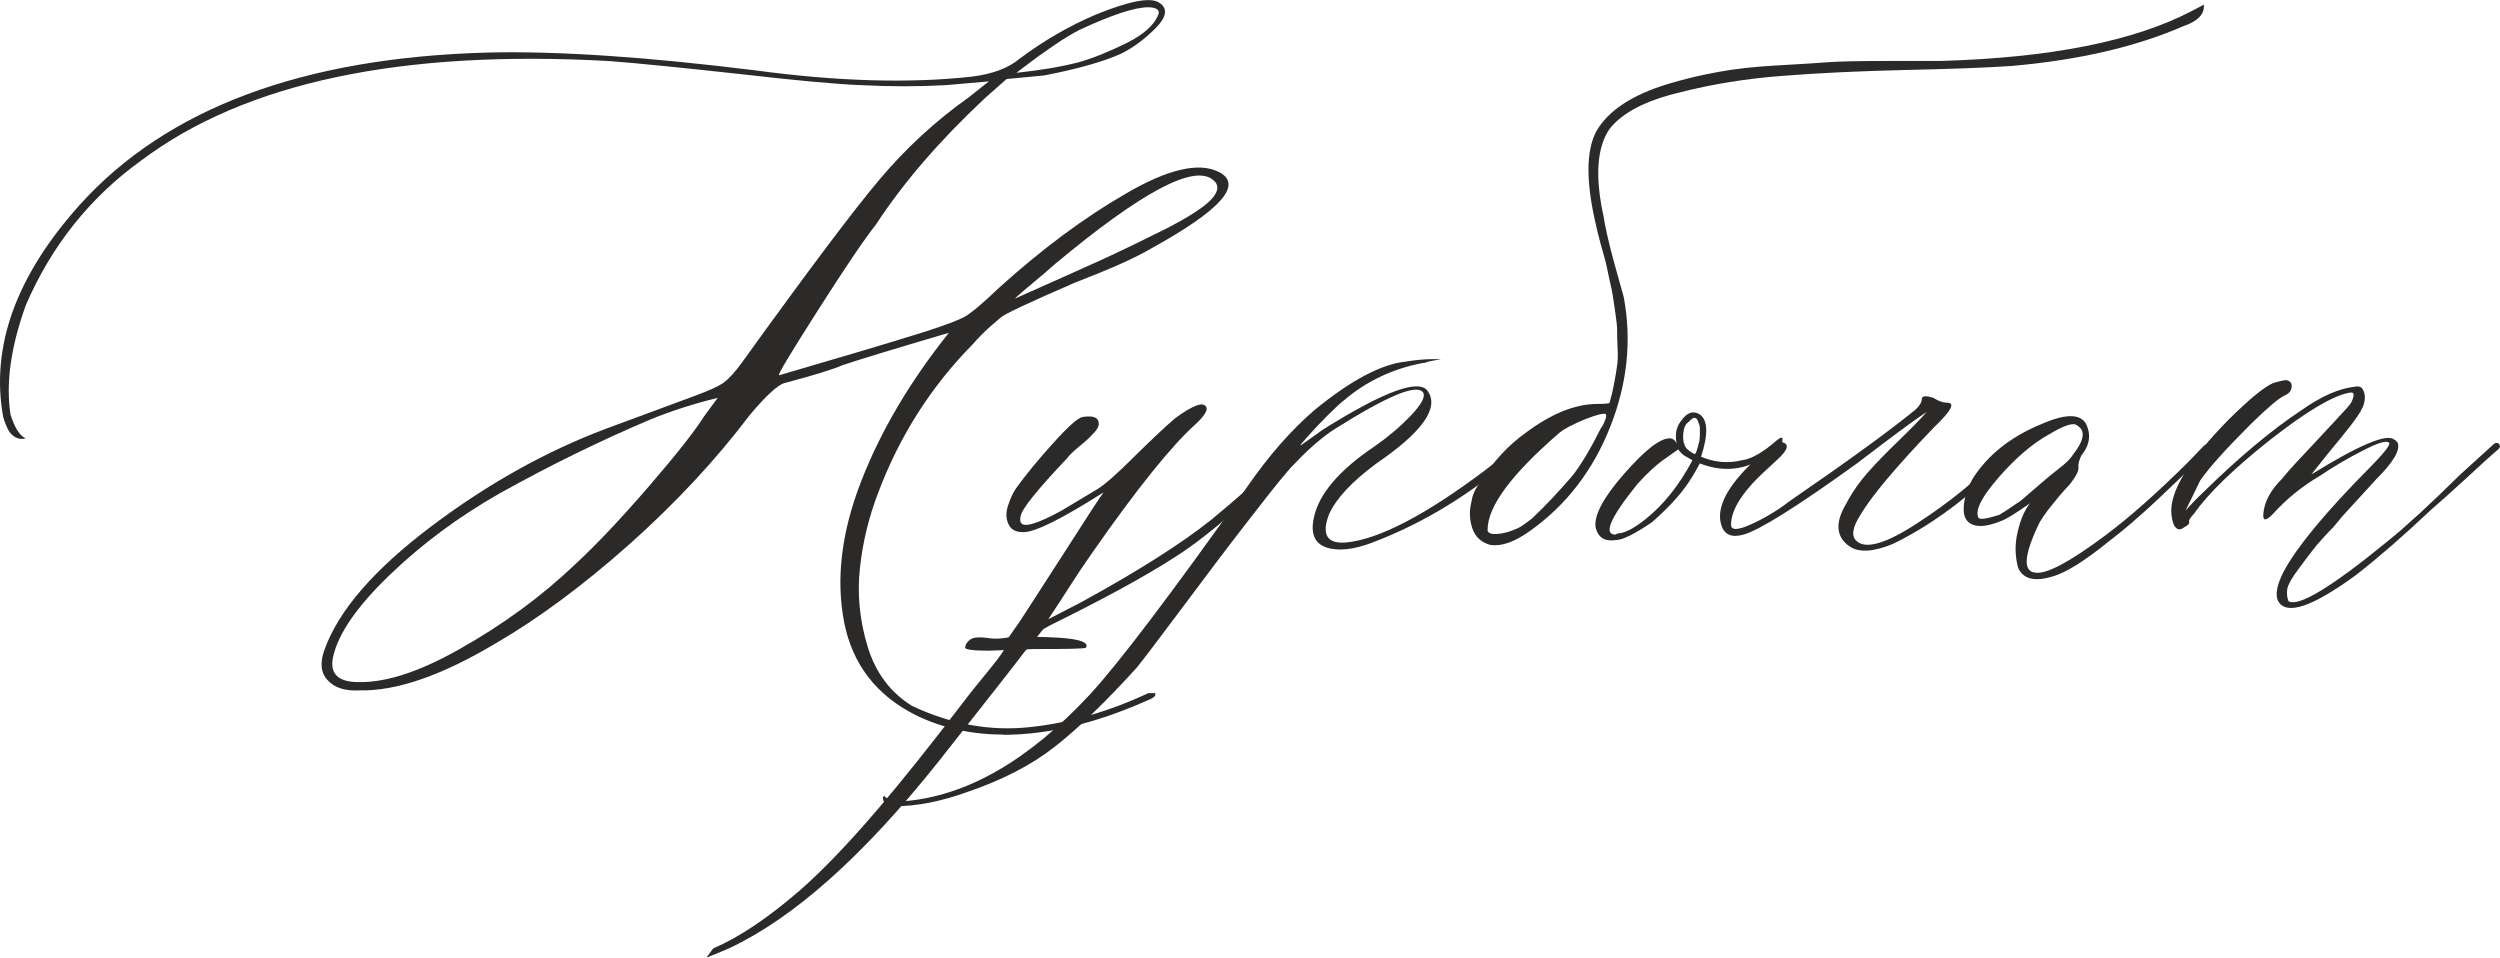
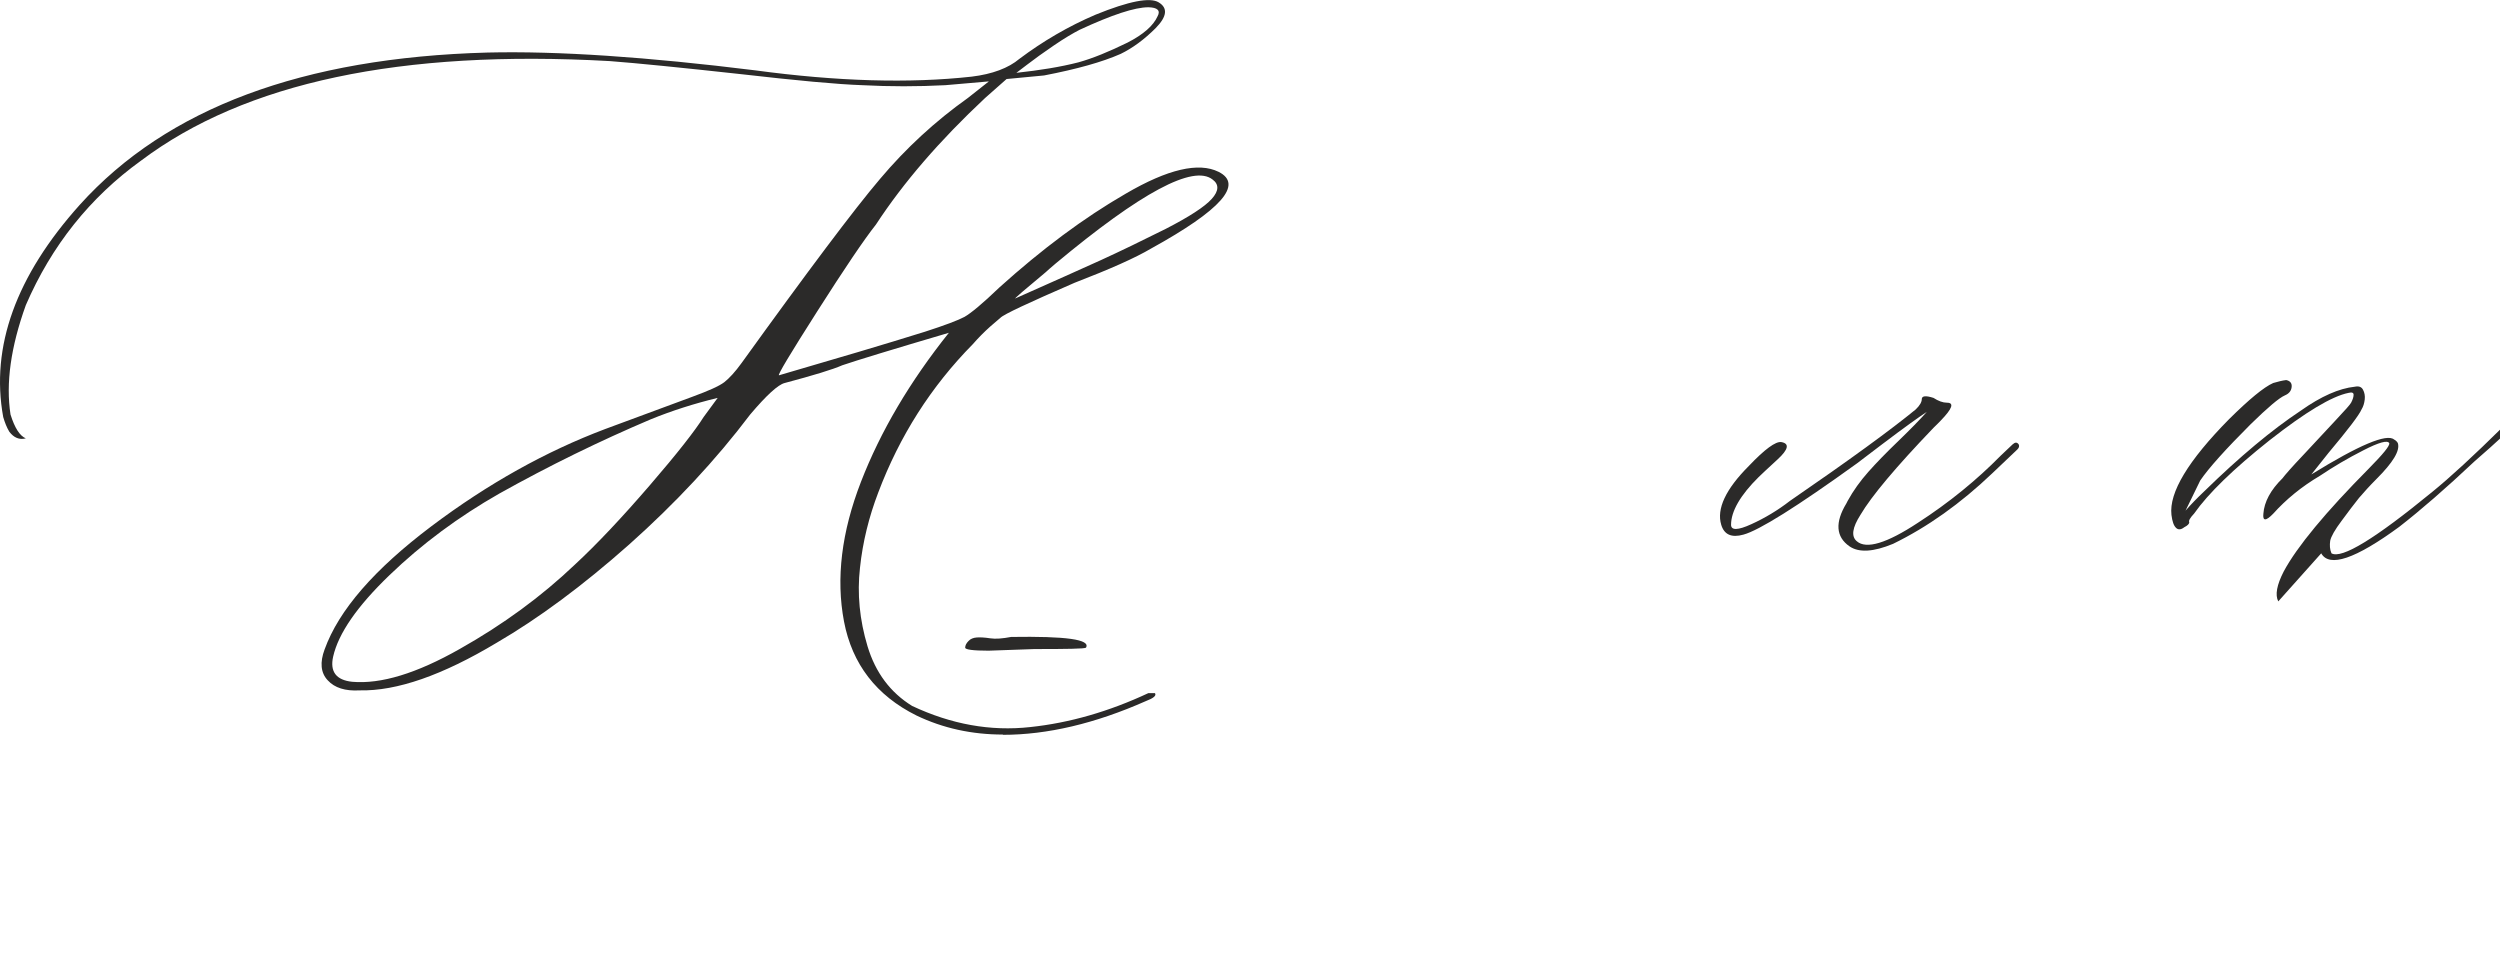
<svg xmlns="http://www.w3.org/2000/svg" xml:space="preserve" width="151.85mm" height="58.163mm" version="1.1" style="shape-rendering:geometricPrecision; text-rendering:geometricPrecision; image-rendering:optimizeQuality; fill-rule:evenodd; clip-rule:evenodd" viewBox="0 0 567.54 217.39">
  <defs>
    <style type="text/css"> .fil1 {fill:#2B2A29} .fil0 {fill:#2B2A29;fill-rule:nonzero} </style>
  </defs>
  <g id="Слой_x0020_1">
    <g id="_2326063670320">
      <path class="fil0" d="M227.67 166.76c-7.03,0 -13.59,-1.43 -19.63,-4.33 -9.08,-4.52 -14.59,-11.64 -16.44,-21.34 -1.85,-9.74 -0.57,-20.29 3.85,-31.7 4.42,-11.41 11.07,-22.72 19.96,-33.84 -12.88,3.8 -20.96,6.27 -24.19,7.37 -2.14,0.95 -6.51,2.28 -13.12,4.04 -1.47,0.38 -4.09,2.76 -7.79,7.13 -7.79,10.31 -16.97,20.15 -27.47,29.51 -10.55,9.36 -20.58,16.78 -30.04,22.29 -12.36,7.41 -22.72,11.03 -31.18,10.84 -3.23,0.19 -5.66,-0.57 -7.22,-2.28 -1.62,-1.71 -1.81,-4.09 -0.71,-7.03 3.23,-8.94 11.31,-18.2 24.24,-27.95 12.88,-9.7 26.05,-17.01 39.4,-22.05l19.91 -7.37c3.61,-1.33 5.99,-2.38 7.18,-3.28 1.14,-0.9 2.47,-2.33 3.94,-4.37 15.07,-20.91 25.52,-34.84 31.42,-41.78 5.89,-6.99 12.55,-13.12 19.96,-18.39l4.75 -3.75 -9.89 0.86c-6.32,0.33 -12.59,0.33 -18.82,0 -5.66,-0.19 -14.88,-1.05 -27.71,-2.52 -13.45,-1.47 -23.34,-2.47 -29.66,-2.95 -47.34,-2.66 -82.79,4.85 -106.37,22.58 -11.6,8.36 -20.34,19.3 -26.19,32.84 -3.42,9.51 -4.56,17.73 -3.47,24.81 0.95,3.04 2.09,4.85 3.47,5.42 -1.47,0.38 -2.71,-0.14 -3.75,-1.52 -0.57,-0.95 -1,-2.04 -1.38,-3.33 -2.9,-15.97 2.9,-32.03 17.4,-48.19 19.77,-21.91 50.62,-33.41 92.58,-34.55 15.97,-0.38 36.22,1 60.74,4.04 18.63,2.52 35.03,2.99 49.14,1.43 4.71,-0.57 8.36,-1.95 10.84,-4.04 5.32,-3.99 11.07,-7.37 17.3,-10.03 7.6,-3.09 12.36,-3.99 14.31,-2.8 2.14,1.28 1.9,3.23 -0.67,5.85 -2.61,2.61 -5.28,4.56 -7.94,5.85 -4.18,1.85 -9.98,3.47 -17.4,4.9l-8.51 0.81 -4.9 4.33c-10.31,9.65 -18.54,19.2 -24.76,28.71 -2.71,3.42 -7.13,9.98 -13.31,19.68 -6.18,9.7 -9.08,14.54 -8.7,14.54 13.07,-3.8 24.14,-7.08 33.13,-9.89 4.56,-1.47 7.56,-2.61 8.98,-3.37 1.43,-0.81 4.09,-2.99 7.89,-6.65 9.65,-8.7 19.2,-15.83 28.75,-21.34 9.51,-5.56 16.54,-7.18 21.05,-4.94 5.7,2.85 0.57,8.65 -15.3,17.4 -3.61,2.14 -9.41,4.71 -17.4,7.79 -10.5,4.56 -16.11,7.18 -16.82,7.94 -0.19,0.19 -1,0.86 -2.33,2 -1.33,1.19 -2.66,2.52 -3.94,3.99 -9.51,9.65 -16.63,20.86 -21.48,33.7 -2.09,5.47 -3.52,11.17 -4.14,17.06 -0.67,5.89 -0.09,11.83 1.71,17.82 1.81,5.99 5.18,10.5 10.12,13.55 8.89,4.18 17.82,5.8 26.81,4.8 8.94,-0.95 17.87,-3.52 26.81,-7.7l1.52 0c0.38,0.57 -0.33,1.14 -2.09,1.81 -11.5,5.09 -22.34,7.65 -32.46,7.65zm3.09 -150.23c5.28,-0.57 9.98,-1.33 14.07,-2.38 3.23,-0.9 6.94,-2.42 11.12,-4.47 3.61,-1.85 5.89,-3.85 6.84,-5.99 0.71,-1.28 0,-2 -2.09,-2.04 -3.09,0 -8.27,1.71 -15.64,5.13 -1.47,0.76 -3.42,1.9 -5.85,3.56 -2.38,1.62 -4.42,3.09 -6.08,4.37l-2.38 1.81zm-0.29 51.23c8.56,-3.8 15.02,-6.7 19.44,-8.7 4.37,-2 9.27,-4.37 14.69,-7.08 5.37,-2.76 8.89,-5.04 10.5,-6.84 1.62,-1.81 1.66,-3.28 0.19,-4.37 -4.37,-3.47 -16.25,2.9 -35.65,19.06 -1.09,0.95 -1.85,1.57 -2.23,1.95 -4.8,3.99 -7.13,5.99 -6.94,5.99zm-150.52 87.02c6.51,0.57 14.64,-1.9 24.43,-7.46 9.79,-5.51 18.49,-11.88 26.09,-19.11 5.13,-4.75 10.79,-10.79 17.06,-18.06 6.27,-7.27 10.31,-12.45 12.21,-15.49l3.18 -4.33c-5.28,1.28 -10.36,2.9 -15.16,4.85 -11.64,4.94 -23.1,10.55 -34.41,16.87 -9.27,5.28 -17.59,11.45 -24.9,18.49 -7.37,7.08 -11.64,13.26 -12.83,18.54 -0.76,3.42 0.71,5.32 4.33,5.7z" />
-       <path class="fil1" d="M161.91 215.31l-1.54 2.08c1.56,-0.58 3.3,-1.3 5.23,-2.15 14.64,-6.89 30.42,-20.96 47.34,-42.2 11.22,-14.21 17.78,-22.58 19.63,-25.05 0.86,-0.95 1.71,-2 2.66,-3.14 0.9,-1.19 1.47,-1.85 1.66,-2.04 1.09,-0.67 2.8,-1.52 5.13,-2.66 11.98,-5.99 20.96,-11.07 26.95,-15.16 5.99,-4.09 14.31,-11.26 25,-21.58 1.28,-1.28 1.66,-2.23 1.09,-2.8 -0.14,-0.14 -0.52,0 -1.09,0.57 -7.79,7.27 -14.16,12.88 -19.06,16.87 -6.89,5.47 -16.78,11.74 -29.66,18.77l-7.27 3.75c0.19,-0.29 0.67,-1 1.47,-2.23 0.81,-1.19 1.9,-2.9 3.28,-5.04 1.38,-2.19 3.14,-4.85 5.28,-7.89 10.12,-14.5 17.92,-24.19 23.38,-29.09 1.9,-1.76 2.71,-3.04 2.52,-3.75 -0.57,-1.52 -2.9,-0.71 -7.08,2.33 -2.61,2.23 -5.7,5.18 -9.36,8.79 -3.9,3.9 -6.75,6.42 -8.6,7.51l-7.94 4.75c-5.56,3.04 -8.65,3.94 -9.22,2.61 -0.14,-0.33 -0.14,-0.81 0,-1.38 0.19,-1.57 3.75,-5.99 10.6,-13.21 0.38,-0.57 1.24,-1.38 2.57,-2.52 1.38,-1.09 2.47,-2.09 3.28,-2.99 0.86,-0.86 1.28,-1.62 1.28,-2.14 0.05,-1.52 -1.14,-2.04 -3.66,-1.66 -1,0.14 -3.23,2.09 -6.61,5.85 -3.37,3.71 -6.23,7.18 -8.56,10.41 -0.76,1.14 -1.33,2.47 -1.81,3.99 -0.48,1.52 -0.43,2.9 0.14,4.09 0.57,1.24 1.66,1.81 3.33,1.81 2.52,0.09 8.6,-2.9 18.25,-9.03 -0.57,0.71 -3.85,5.75 -9.84,15.11 -5.99,9.32 -9.08,14.07 -9.22,14.26l-2.52 3.61 -0.99 2.76c-1.76,2.85 -5.11,6.44 -9.04,11.59 -14.76,19.38 -26.95,33.93 -37.31,43.01 -7.31,6.32 -13.88,10.72 -19.7,13.19z" />
-       <path class="fil0" d="M203.34 183.06c-1.85,0 -2.8,-0.62 -2.9,-1.81l0 -0.29 0.29 -0.29 0.24 0.29c0.76,0.57 2.09,0.86 4.04,0.95 14.31,-1.09 28.47,-9.22 42.49,-24.33 6.51,-7.08 18.3,-22.62 35.36,-46.67 5.09,-7.41 10.36,-13.4 15.73,-17.97 8.17,-6.65 15.02,-10.27 20.48,-10.84 2.33,-0.38 4.42,-0.57 6.27,-0.57 1.28,0 1.9,0 1.81,0 -0.09,0 -1.09,0.19 -2.95,0.57 -0.38,0.19 -0.71,0.29 -1.09,0.29 -6.89,1.28 -12.88,4.13 -17.97,8.46 -0.76,0.57 -2,1.71 -3.71,3.42 -1.71,1.71 -3.28,3.37 -4.66,4.94l-1.95 2.23 5.7 -4.04c13.93,-8.7 21.82,-11.55 23.67,-8.51 2.52,3.8 -1.38,9.27 -11.69,16.3 -5.66,4.18 -9.27,8.08 -10.84,11.69 -1.71,4.56 -0.33,6.65 3.99,6.27 7.46,-0.76 17.87,-6.18 31.37,-16.3 1.66,-1.28 3.37,-2.61 5.13,-4.04 0.38,-0.19 0.9,-0.57 1.52,-1.24 0.67,-0.67 1.24,-1.05 1.71,-1.24 0.52,-0.57 0.81,-0.38 0.81,0.52 0,0.38 -0.52,1.05 -1.52,1.95 -10.31,9.13 -21.29,15.87 -33.03,20.34 -4.33,1.66 -7.89,2.04 -10.55,1.14 -2.71,-0.95 -3.61,-3.23 -2.8,-6.84 1.14,-5.28 5.66,-10.65 13.64,-16.02 3.09,-2.14 5.85,-4.47 8.32,-7.03 2.42,-2.57 3.37,-4.28 2.85,-5.23 -1.33,-2.14 -7.98,0.62 -20.06,8.22 -2.9,1.85 -5.99,4.56 -9.32,8.08 -1.33,1.28 -4.42,5.09 -9.27,11.36 -4.9,6.27 -10.08,13.12 -15.59,20.53 -5.56,7.41 -9.13,12.17 -10.79,14.21 -7.08,7.79 -13.26,13.78 -18.63,17.97 -5.32,4.18 -11.98,7.6 -19.96,10.31 -5.85,2.09 -11.22,3.18 -16.16,3.18z" />
-       <path class="fil0" d="M338.41 123.74c-2.14,-0.57 -3.52,-1.85 -4.18,-3.85 -0.67,-2 -0.71,-4.04 -0.14,-6.18 0.19,-1.47 0.95,-3.04 2.23,-4.61 2.71,-4.37 6.04,-7.98 10.03,-10.84 5.85,-4.37 11.26,-6.56 16.3,-6.56 1.85,0 2.76,-0.09 2.76,-0.29 0.38,-1.28 0.71,-2.71 1,-4.23 0.29,-1.52 0.52,-2.85 0.67,-3.99 0.19,-1.09 0.24,-2.52 0.14,-4.23 -0.1,-1.71 -0.1,-3.04 -0.1,-3.9 0,-0.9 -0.14,-2.28 -0.43,-4.18 -0.29,-1.9 -0.48,-3.18 -0.57,-3.85 -0.09,-0.62 -0.38,-2 -0.86,-4.09 -0.43,-2.09 -0.71,-3.33 -0.81,-3.71 -0.09,-0.33 -0.48,-1.71 -1.14,-4.09 -0.62,-2.38 -0.95,-3.66 -0.95,-3.85 -2.33,-9.84 -2.33,-16.97 0,-21.43 2.66,-4.71 8.17,-8.36 16.44,-10.84 3.8,-1.14 7.6,-2.04 11.41,-2.71 3.8,-0.71 8.27,-1.19 13.4,-1.47 5.18,-0.29 8.93,-0.52 11.31,-0.71 2.38,-0.19 6.84,-0.29 13.5,-0.29 6.65,0 10.65,0 12.02,0 25.09,-0.71 44.15,-4.51 57.27,-11.41l2.61 -1.38c0.19,2.14 -1.33,3.75 -4.56,4.85 -10.88,4.75 -23.91,7.75 -39.16,9.08 -5.47,0.38 -13.36,0.67 -23.72,0.9 -10.36,0.24 -19.72,0.67 -28.09,1.33 -8.32,0.62 -16.11,1.9 -23.38,3.75 -7.79,1.85 -13.12,4.61 -16.02,8.32 -2.85,4.18 -3.33,10.74 -1.38,19.68 0.38,2.47 1.14,5.89 2.28,10.12 1.19,4.28 1.95,7.08 2.33,8.36 1.85,9.84 0.81,19.68 -3.09,29.51 -3.9,9.84 -9.93,17.68 -18.11,23.53 -3.52,2.52 -6.51,3.61 -9.03,3.23zm-0.71 -3.47c0,0.71 0.71,1.05 2.19,0.95 1.43,-0.09 2.95,-0.52 4.52,-1.24 0.57,-0.19 1.66,-0.95 3.33,-2.23 2.9,-2.71 5.94,-5.94 9.22,-9.74 1.85,-2.33 4.04,-5.94 6.51,-10.88 0.19,-0.19 0.43,-0.57 0.71,-1.24 0.29,-0.67 0.43,-1.09 0.43,-1.24l0 -0.57c-0.38,-0.38 -1.95,0 -4.75,1.09 -2.76,1.14 -4.71,2.14 -5.85,3.09 -10.84,9.36 -16.3,16.68 -16.3,22.01z" />
-       <path class="fil0" d="M403.57 99.79c0.76,-0.57 1.09,-0.57 1.09,0 0,0.57 -0.19,1 -0.52,1.38 -2.14,1.66 -3.71,2.8 -4.75,3.33 -4.18,2.33 -8.7,2.57 -13.5,0.71 -1.14,2.14 -2.23,3.94 -3.33,5.42 -1.71,2.33 -4.18,4.99 -7.56,7.94 -3.99,2.71 -6.7,4.04 -8.22,4.04 -2.47,0.38 -3.99,-0.57 -4.56,-2.9 -0.38,-2.71 1.76,-6.75 6.46,-12.12 4.71,-5.37 8.13,-8.08 10.36,-8.08 0.76,0 1.33,0.48 1.66,1.38 -0.14,-0.33 -0.24,-1 -0.24,-1.95 0,-1.28 0.38,-2.42 1.24,-3.47 1.28,-1.85 2.71,-2.33 4.18,-1.38 1.85,1.28 1.95,4.51 0.29,9.6 3.04,1.28 6.13,1.57 9.17,0.81 2.23,-0.24 4.99,-1.85 8.22,-4.71zm-18.82 3.33c0.19,-0.19 0.33,-0.48 0.43,-0.81 0.09,-0.38 0.19,-0.71 0.29,-1 0.09,-0.29 0.19,-0.67 0.29,-1.09 0.09,-0.48 0.14,-0.95 0.14,-1.47 0,-0.52 0,-1 0,-1.47 0,-0.48 -0.09,-0.86 -0.29,-1.24 -0.38,-1.47 -1.09,-1.57 -2.23,-0.29 -0.57,0.38 -0.9,0.95 -1.09,1.66 -0.38,1.85 -0.19,3.28 0.52,4.33 0.57,0.57 1.05,0.9 1.43,1.09l0.52 0.29zm-11.41 14.92c4.18,-3.28 7.79,-7.75 10.88,-13.55l-1.43 -0.81c-0.71,-0.38 -1.33,-0.95 -1.81,-1.66l-2.76 1.95c-2.14,1.47 -4.33,3.47 -6.56,5.99 -6.13,7.6 -7.75,11.41 -4.9,11.41 0.19,-0.19 0.48,-0.29 0.86,-0.29 1.47,-0.19 3.37,-1.19 5.7,-3.04z" />
      <path class="fil0" d="M419.87 124.03c-3.09,-2.14 -3.33,-5.42 -0.71,-9.74l0.29 -0.57c1.28,-2.33 2.85,-4.51 4.71,-6.61 1.85,-2.09 4.13,-4.42 6.8,-6.99 2.61,-2.52 4.8,-4.75 6.46,-6.61 -1.47,0.95 -4.9,3.37 -10.17,7.37l-5.7 4.33c-13.64,9.84 -22.24,15.21 -25.76,16.16 -2.71,0.76 -4.37,0 -5.04,-2.23 -1.09,-3.61 1,-8.08 6.27,-13.36 3.61,-3.8 6.08,-5.61 7.37,-5.42 1.9,0.33 1.62,1.66 -0.81,3.9 -2.33,2.14 -3.75,3.47 -4.33,4.04 -4.18,4.13 -6.27,7.79 -6.27,10.84 0,1.28 1.52,1.28 4.61,-0.14 3.04,-1.38 5.99,-3.14 8.75,-5.28 13.5,-9.27 23,-16.21 28.56,-20.77 0.95,-0.9 1.38,-1.71 1.38,-2.33 0,-0.76 0.9,-0.86 2.66,-0.29 1.09,0.71 2.14,1.09 3.04,1.09 1.71,0 1.24,1.33 -1.38,4.04 -0.38,0.38 -0.9,0.95 -1.66,1.66 -8.56,8.94 -14.07,15.49 -16.59,19.77 -1.85,2.9 -2.14,4.9 -0.81,5.99 2.14,1.85 6.75,0.48 13.83,-4.18 7.13,-4.61 13.4,-9.74 18.87,-15.3l2.66 -2.52c0.57,-0.52 1,-0.52 1.38,0 0.19,0.38 0.09,0.76 -0.29,1.14l-5.7 5.42c-7.22,6.89 -14.73,12.21 -22.53,16.02 -4.47,1.85 -7.75,2.04 -9.89,0.57z" />
-       <path class="fil0" d="M466.12 130.82c-4.18,1.33 -6.84,0.67 -7.98,-1.95 -0.71,-2.66 -0.76,-5.42 -0.09,-8.13 0.62,-2.76 1.57,-4.9 2.76,-6.46 -3.23,2.28 -5.47,3.66 -6.65,4.04 -2.71,1.09 -4.8,1.38 -6.27,0.81 -1.52,-0.57 -2.19,-1.85 -2.09,-3.94 0.1,-2.09 0.76,-4.32 2.09,-6.61 3.42,-5.32 8.55,-9.41 15.45,-12.26 6.13,-2.71 9.65,-2.42 10.6,0.81 0.71,2.14 0.24,4.23 -1.43,6.27 -0.52,1.09 -0.76,2 -0.67,2.66 0.14,0.71 -0.48,2.04 -1.95,3.9 -0.57,0.57 -1.33,1.43 -2.33,2.57 -0.95,1.14 -1.81,2.23 -2.57,3.18 -0.76,1 -1.38,1.95 -1.95,2.85 -3.61,7.46 -3.9,11.26 -0.86,11.45 2.52,0.33 7.84,-2.52 16.02,-8.65 5.32,-3.99 11.5,-9.46 18.54,-16.44l3.61 -3.75c1.33,-0.9 2,-0.9 2.09,0 0,0.19 -0.62,0.86 -1.81,1.95l-10.84 10.31c-3.85,3.61 -7.51,6.8 -11.03,9.46 -5.37,4.37 -9.6,7.03 -12.64,7.94zm-17.01 -13.36c0.19,0.57 1.76,0.38 4.75,-0.57 0.38,-0.19 2,-1.24 4.85,-3.18 0.19,-0.19 2.09,-1.81 5.7,-4.9 0.38,-0.33 1.38,-1.19 2.99,-2.42 1.62,-1.24 2.71,-2.33 3.28,-3.28 2.52,-3.23 2.8,-5.42 0.86,-6.51 -0.76,-0.76 -2.85,-0.09 -6.27,1.95 -3.8,2.09 -7.65,5.37 -11.5,9.79 -3.85,4.42 -5.42,7.46 -4.66,9.13z" />
-       <path class="fil0" d="M517.21 136.53c-0.76,-1.47 -0.33,-3.75 1.24,-6.8 3.04,-5.66 9.51,-13.45 19.34,-23.38 3.23,-3.28 4.8,-5.18 4.61,-5.75 -0.38,-0.71 -2.33,-0.19 -5.85,1.62 -3.56,1.81 -6.84,3.75 -9.89,5.8 -4.18,2.47 -7.7,5.37 -10.6,8.6 -1.66,1.71 -2.42,1.71 -2.23,0 0.19,-2.66 1.62,-5.37 4.33,-8.03 0.57,-0.76 2.14,-2.57 4.8,-5.37 2.66,-2.85 5.04,-5.42 7.22,-7.75 2.19,-2.33 3.37,-3.66 3.56,-4.04 0.38,-0.71 0.57,-1.33 0.57,-1.81 0,-0.48 -0.38,-0.62 -1.14,-0.43 -3.8,0.76 -9.79,4.37 -17.97,10.79 -8.13,6.46 -13.88,12.02 -17.11,16.63 -0.9,0.95 -1.28,1.62 -1.09,1.95 0,0.38 -0.38,0.76 -1.14,1.14 -0.71,0.57 -1.38,0.62 -1.85,0.14 -0.52,-0.48 -0.86,-1.43 -1.05,-2.95 -0.57,-5.09 3.8,-12.31 13.07,-21.72 4.56,-4.51 7.89,-7.27 10.03,-8.22 1.14,-0.33 2.09,-0.57 2.95,-0.67 0.9,0.19 1.33,0.71 1.24,1.57 -0.09,0.9 -0.62,1.52 -1.52,1.9 -1.33,0.57 -3.9,2.76 -7.79,6.56 -5.66,5.66 -9.51,9.93 -11.45,12.78l-3.33 6.84c1.14,-1.33 2.57,-2.8 4.33,-4.47 7.98,-7.79 15.26,-13.88 21.86,-18.25 4.56,-3.23 8.65,-5.04 12.26,-5.42 0.9,-0.19 1.52,0.05 1.85,0.71 0.33,0.62 0.48,1.38 0.38,2.19 -0.1,0.86 -0.33,1.62 -0.71,2.23 -0.57,1.33 -3.09,4.61 -7.51,9.89l-3.9 4.9c10.84,-6.7 17.11,-9.32 18.77,-7.94 0.38,0.19 0.67,0.48 0.86,0.81 0.57,1.71 -1.09,4.42 -4.9,8.22l-7.65 8.36 -2.09 2.52c-1.47,1.47 -2.76,2.9 -3.9,4.23 -1.09,1.38 -2.42,3.09 -3.94,5.18 -1.57,2.09 -2.42,3.61 -2.61,4.56 -0.14,1 -0.1,1.95 0.29,2.85 2.33,1.33 9.93,-3.33 22.86,-13.93 3.99,-3.23 9.36,-8.17 16.16,-14.88l7.22 -6.56c0.38,-0.38 0.67,-0.57 0.86,-0.57 0.52,0 0.81,0.19 0.81,0.57 0.19,0.19 0.1,0.48 -0.29,0.86 -1.09,0.9 -3.42,2.99 -6.94,6.27 -3.52,3.23 -6.27,5.7 -8.22,7.37 -6.51,6.13 -12.21,11.07 -17.11,14.88 -9.93,7.27 -15.83,9.27 -17.68,5.99z" />
+       <path class="fil0" d="M517.21 136.53c-0.76,-1.47 -0.33,-3.75 1.24,-6.8 3.04,-5.66 9.51,-13.45 19.34,-23.38 3.23,-3.28 4.8,-5.18 4.61,-5.75 -0.38,-0.71 -2.33,-0.19 -5.85,1.62 -3.56,1.81 -6.84,3.75 -9.89,5.8 -4.18,2.47 -7.7,5.37 -10.6,8.6 -1.66,1.71 -2.42,1.71 -2.23,0 0.19,-2.66 1.62,-5.37 4.33,-8.03 0.57,-0.76 2.14,-2.57 4.8,-5.37 2.66,-2.85 5.04,-5.42 7.22,-7.75 2.19,-2.33 3.37,-3.66 3.56,-4.04 0.38,-0.71 0.57,-1.33 0.57,-1.81 0,-0.48 -0.38,-0.62 -1.14,-0.43 -3.8,0.76 -9.79,4.37 -17.97,10.79 -8.13,6.46 -13.88,12.02 -17.11,16.63 -0.9,0.95 -1.28,1.62 -1.09,1.95 0,0.38 -0.38,0.76 -1.14,1.14 -0.71,0.57 -1.38,0.62 -1.85,0.14 -0.52,-0.48 -0.86,-1.43 -1.05,-2.95 -0.57,-5.09 3.8,-12.31 13.07,-21.72 4.56,-4.51 7.89,-7.27 10.03,-8.22 1.14,-0.33 2.09,-0.57 2.95,-0.67 0.9,0.19 1.33,0.71 1.24,1.57 -0.09,0.9 -0.62,1.52 -1.52,1.9 -1.33,0.57 -3.9,2.76 -7.79,6.56 -5.66,5.66 -9.51,9.93 -11.45,12.78l-3.33 6.84c1.14,-1.33 2.57,-2.8 4.33,-4.47 7.98,-7.79 15.26,-13.88 21.86,-18.25 4.56,-3.23 8.65,-5.04 12.26,-5.42 0.9,-0.19 1.52,0.05 1.85,0.71 0.33,0.62 0.48,1.38 0.38,2.19 -0.1,0.86 -0.33,1.62 -0.71,2.23 -0.57,1.33 -3.09,4.61 -7.51,9.89l-3.9 4.9c10.84,-6.7 17.11,-9.32 18.77,-7.94 0.38,0.19 0.67,0.48 0.86,0.81 0.57,1.71 -1.09,4.42 -4.9,8.22c-1.47,1.47 -2.76,2.9 -3.9,4.23 -1.09,1.38 -2.42,3.09 -3.94,5.18 -1.57,2.09 -2.42,3.61 -2.61,4.56 -0.14,1 -0.1,1.95 0.29,2.85 2.33,1.33 9.93,-3.33 22.86,-13.93 3.99,-3.23 9.36,-8.17 16.16,-14.88l7.22 -6.56c0.38,-0.38 0.67,-0.57 0.86,-0.57 0.52,0 0.81,0.19 0.81,0.57 0.19,0.19 0.1,0.48 -0.29,0.86 -1.09,0.9 -3.42,2.99 -6.94,6.27 -3.52,3.23 -6.27,5.7 -8.22,7.37 -6.51,6.13 -12.21,11.07 -17.11,14.88 -9.93,7.27 -15.83,9.27 -17.68,5.99z" />
      <path class="fil0" d="M234.85 147.35l-10.43 0.37c-3.56,0 -5.31,-0.25 -5.31,-0.69 0,-0.5 0.25,-1 0.75,-1.5 0.44,-0.5 1.12,-0.75 1.87,-0.81 0.81,-0.06 1.81,0 3.06,0.19 1.19,0.19 2.81,0.06 4.75,-0.31 12.43,-0.19 18.11,0.56 16.99,2.44 -0.37,0.25 -4.25,0.31 -11.68,0.31z" />
    </g>
  </g>
</svg>